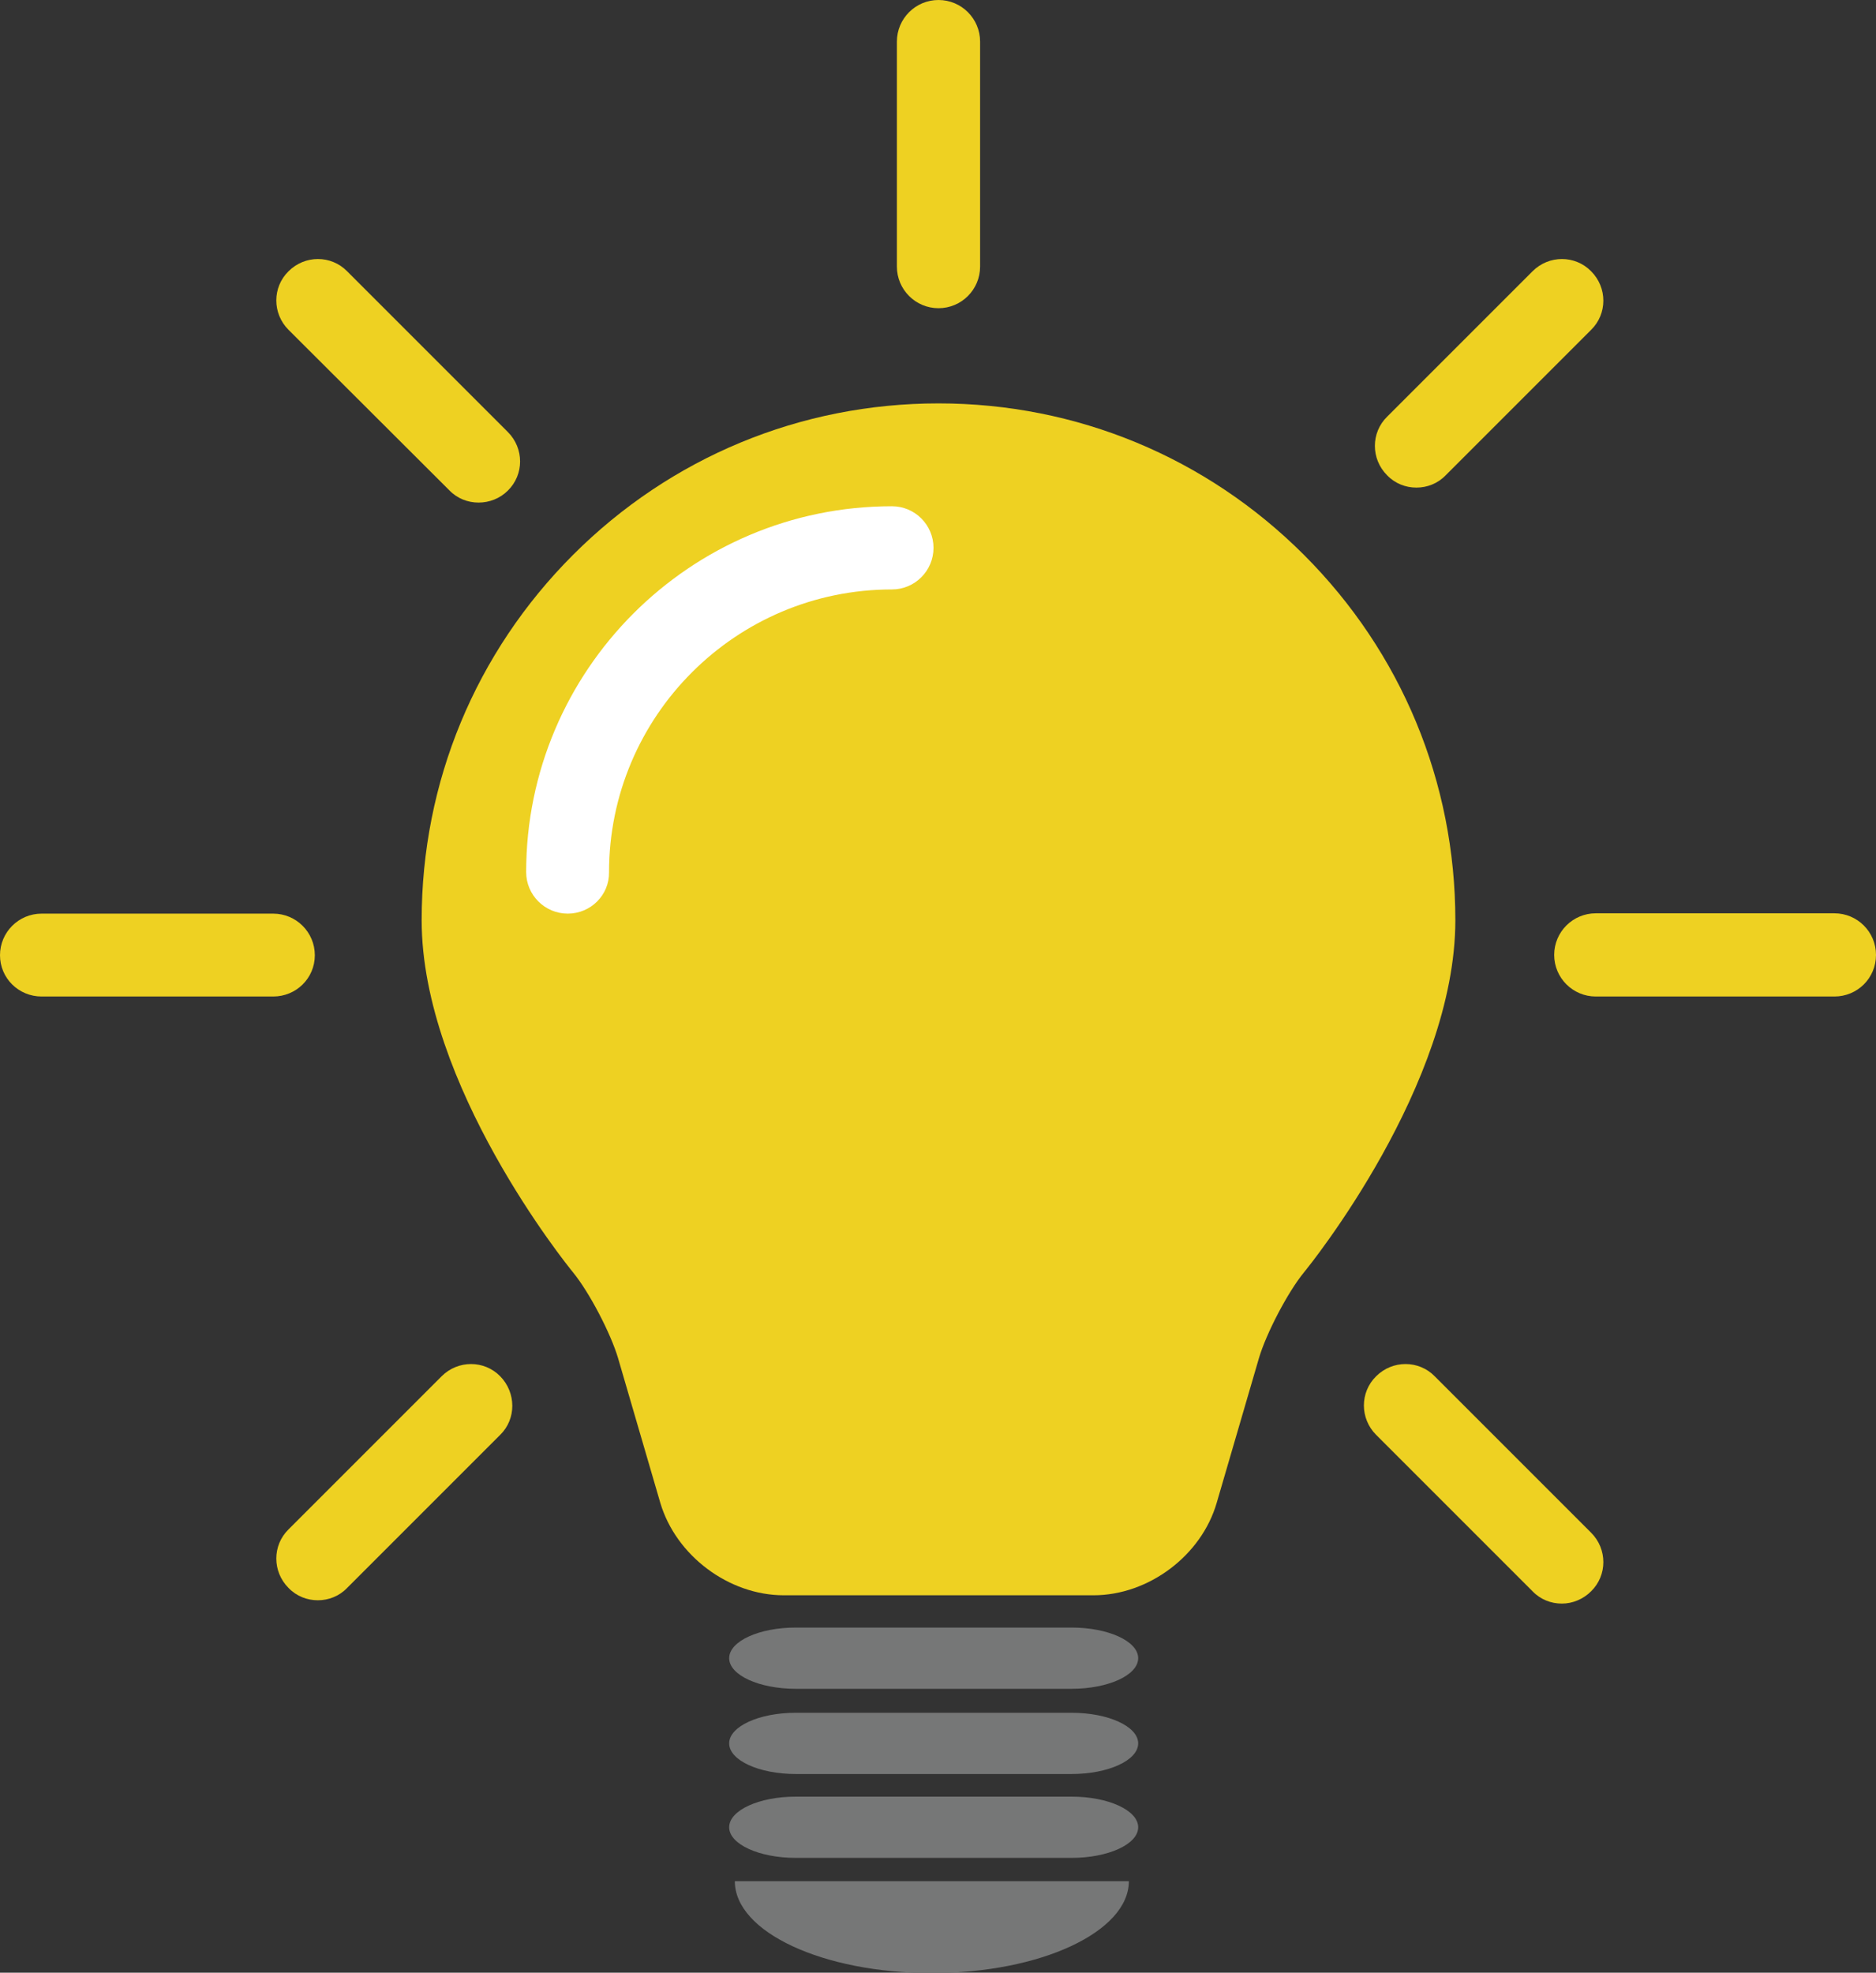
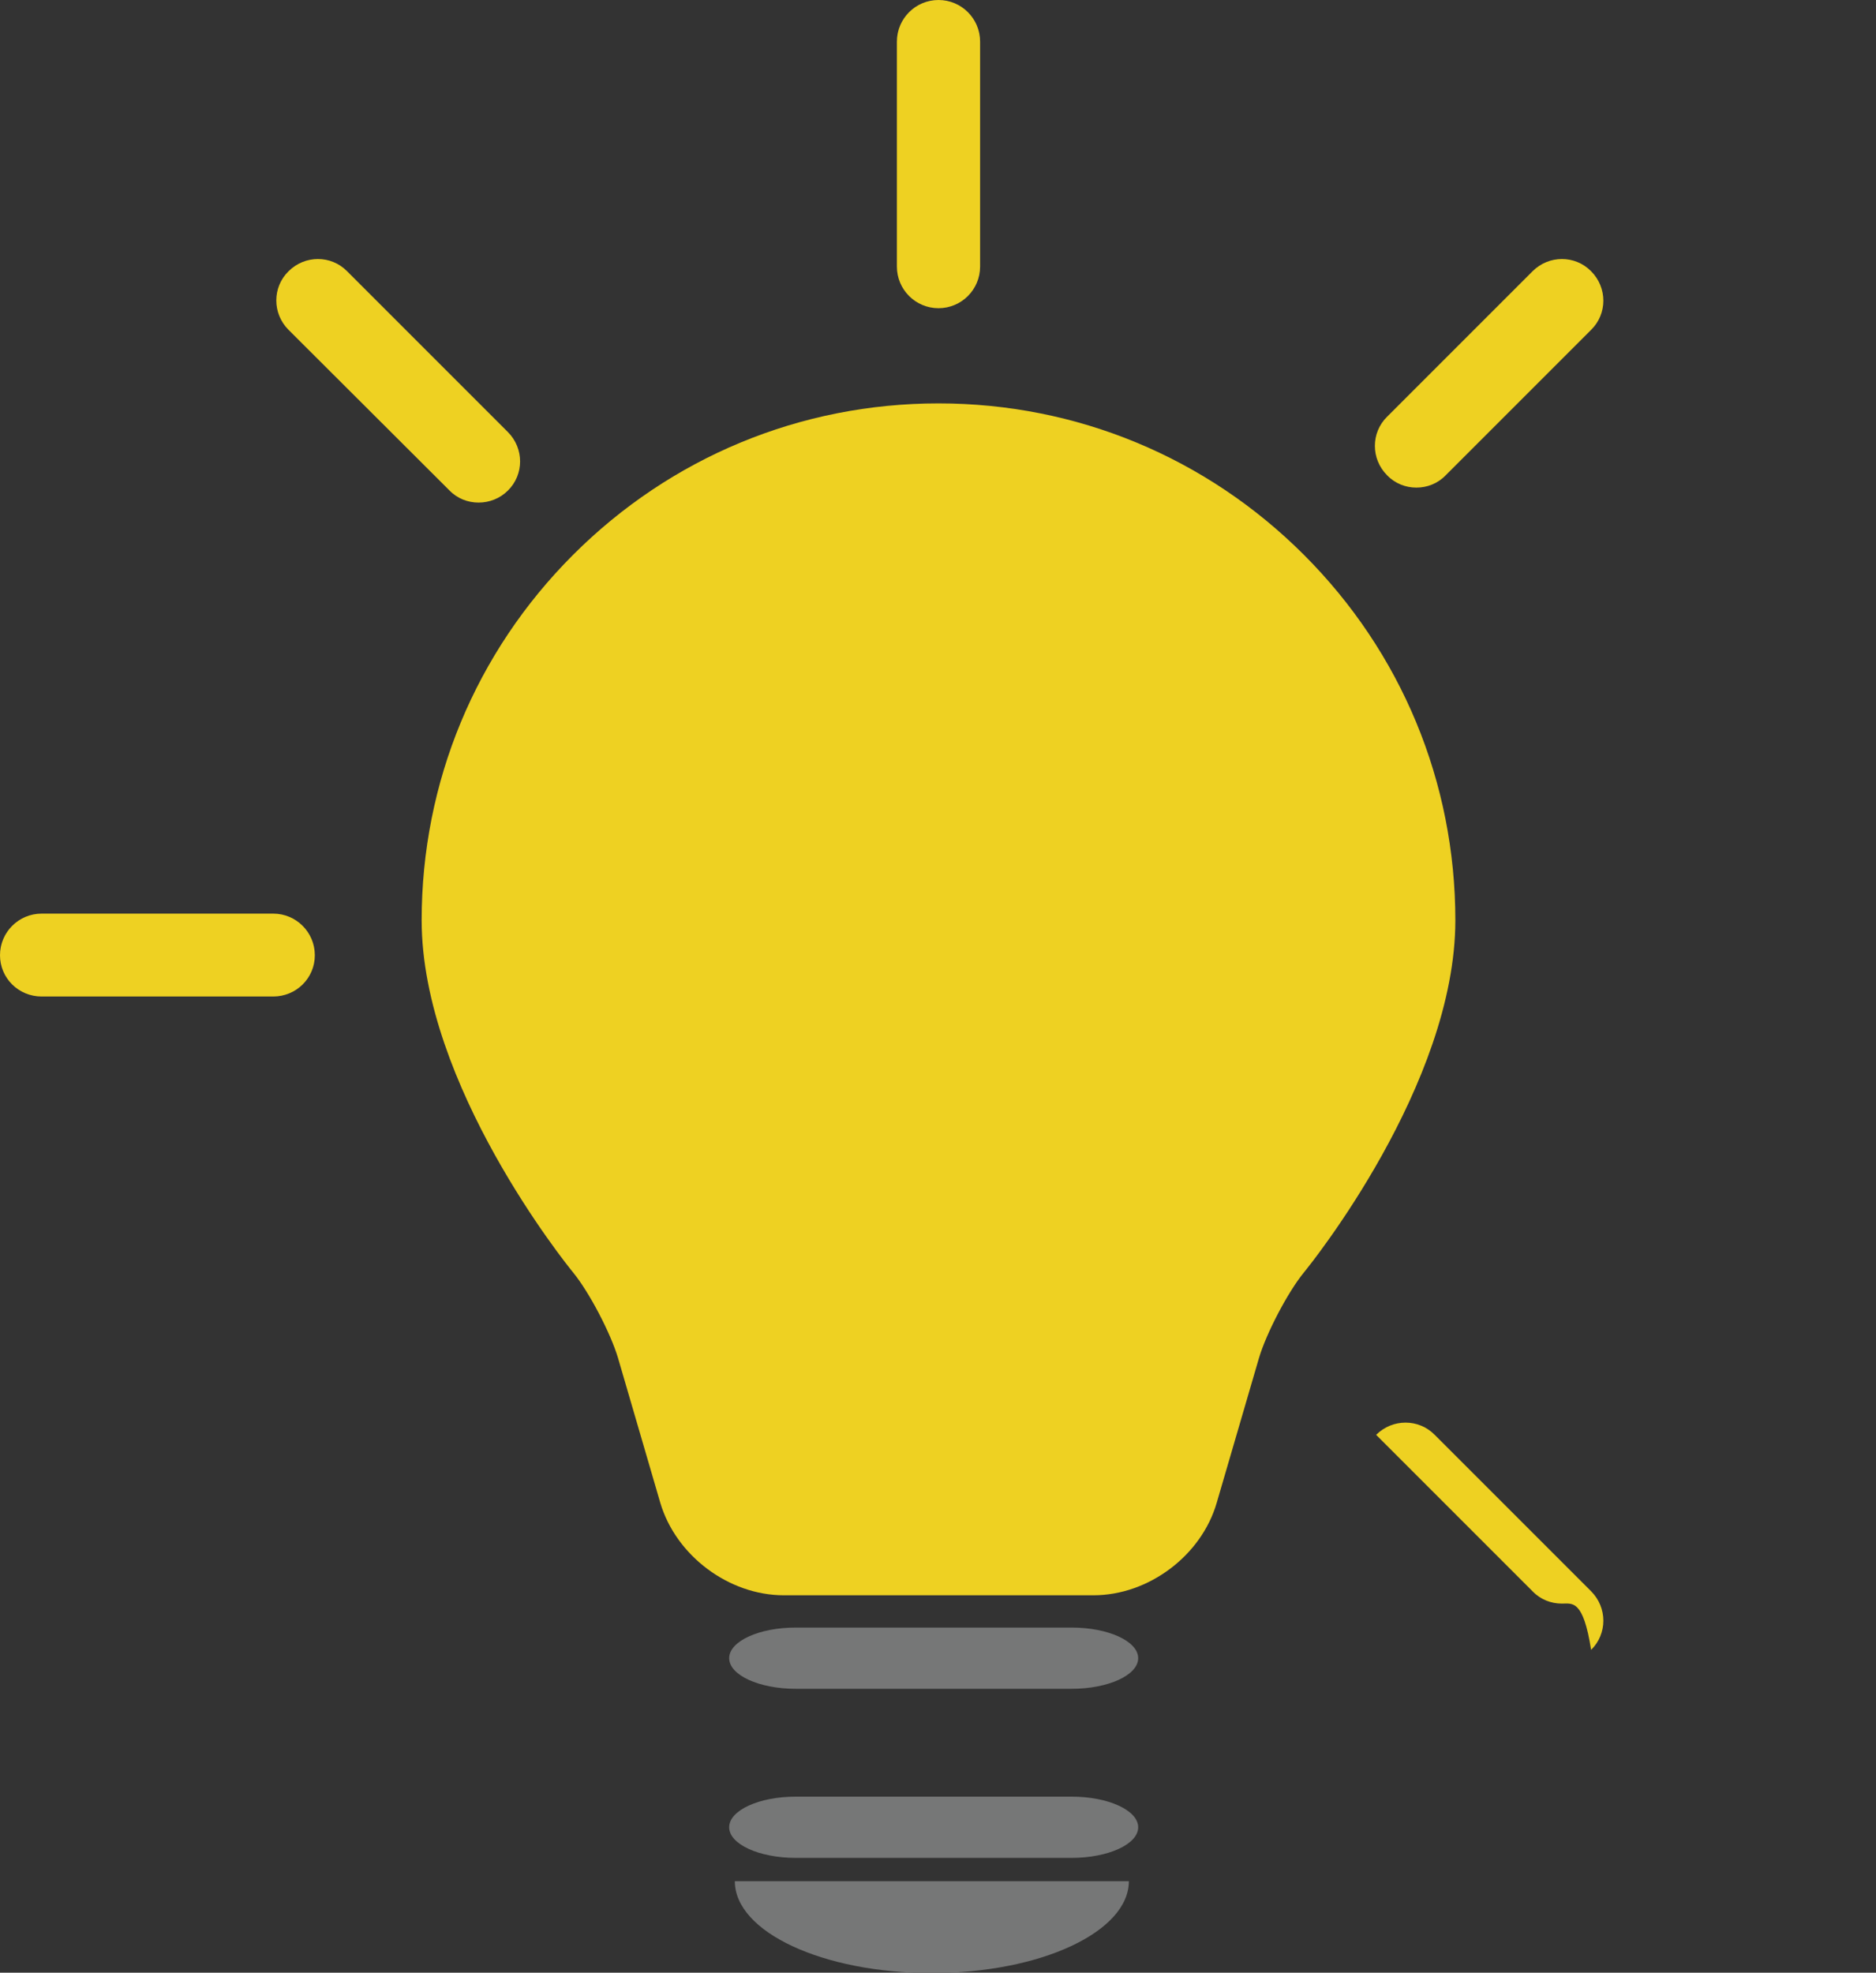
<svg xmlns="http://www.w3.org/2000/svg" version="1.1" id="レイヤー_1" x="0px" y="0px" viewBox="0 0 563.7 592.7" style="enable-background:new 0 0 563.7 592.7;" xml:space="preserve">
  <rect x="0" y="0" width="563.7" height="592.7" fill="#333333" stroke="none" />
  <style type="text/css">
	.st0{fill:#EED122;}
	.st1{fill:#FFFFFF;}
	.st2{fill:#767777;}
</style>
  <g>
    <g>
      <path class="st0" d="M328.6,479.3h-93.1c-16.5,0-32.4-11.9-37.1-27.8L185.7,408c-2.2-7.4-8.6-19.7-13.5-25.7    c-1.9-2.3-45.5-56.4-45.5-105.8c0-41.5,16.2-80.5,45.5-109.8s68.3-45.5,109.8-45.5s80.5,16.2,109.8,45.5s45.5,68.3,45.5,109.8    c0,49.4-43.6,103.5-45.5,105.8c-4.9,6-11.3,18.3-13.5,25.7l-12.7,43.5C361,467.4,345.1,479.3,328.6,479.3z" />
    </g>
    <g>
-       <path class="st0" d="M469.3,481.8c-3.2,0-6.4-1.2-8.8-3.7l-47-47c-4.9-4.9-4.9-12.8,0-17.6c4.9-4.9,12.8-4.9,17.6,0l47,47    c4.9,4.9,4.9,12.8,0,17.6C475.7,480.5,472.5,481.8,469.3,481.8z" />
+       <path class="st0" d="M469.3,481.8c-3.2,0-6.4-1.2-8.8-3.7l-47-47c4.9-4.9,12.8-4.9,17.6,0l47,47    c4.9,4.9,4.9,12.8,0,17.6C475.7,480.5,472.5,481.8,469.3,481.8z" />
    </g>
    <g>
-       <path class="st0" d="M95.5,480.8c-3.2,0-6.4-1.2-8.8-3.7c-4.9-4.9-4.9-12.8,0-17.6l46-46c4.9-4.9,12.8-4.9,17.6,0s4.9,12.8,0,17.6    l-46,46C101.9,479.6,98.7,480.8,95.5,480.8z" />
-     </g>
+       </g>
    <g>
      <path class="st0" d="M143.8,151c-3.2,0-6.4-1.2-8.8-3.7L86.7,99.1c-4.9-4.9-4.9-12.8,0-17.6c4.9-4.9,12.8-4.9,17.6,0l48.3,48.3    c4.9,4.9,4.9,12.8,0,17.6C150.2,149.8,147,151,143.8,151z" />
    </g>
    <g>
      <path class="st0" d="M282,92.6c-6.9,0-12.5-5.6-12.5-12.5V12.5C269.5,5.6,275.1,0,282,0s12.5,5.6,12.5,12.5v67.6    C294.5,87,288.9,92.6,282,92.6z" />
    </g>
    <g>
      <path class="st0" d="M425.6,146.5c-3.2,0-6.4-1.2-8.8-3.7c-4.9-4.9-4.9-12.8,0-17.6l43.7-43.7c4.9-4.9,12.8-4.9,17.6,0    c4.9,4.9,4.9,12.8,0,17.6l-43.7,43.7C432,145.3,428.8,146.5,425.6,146.5z" />
    </g>
    <g>
-       <path class="st0" d="M551.2,299.4h-71.7c-6.9,0-12.5-5.6-12.5-12.5s5.6-12.5,12.5-12.5h71.7c6.9,0,12.5,5.6,12.5,12.5    C563.7,293.9,558.1,299.4,551.2,299.4z" />
-     </g>
+       </g>
    <g>
      <path class="st0" d="M82.1,299.4H12.5C5.6,299.4,0,293.9,0,287s5.6-12.5,12.5-12.5h69.6c6.9,0,12.5,5.6,12.5,12.5    S89,299.4,82.1,299.4z" />
    </g>
    <g>
-       <path class="st1" d="M170.6,274.5c-6.9,0-12.5-5.6-12.5-12.5c0-60.6,49.3-109.9,109.9-109.9c6.9,0,12.5,5.6,12.5,12.5    s-5.6,12.5-12.5,12.5c-46.9,0-85,38.1-85,85C183.1,268.9,177.5,274.5,170.6,274.5z" />
-     </g>
+       </g>
    <g>
      <g>
        <g>
          <path class="st2" d="M342,498.2c0,5.1-9,9.2-20,9.2h-82.9c-11,0-20-4.1-20-9.2s9-9.2,20-9.2H322C333,489,342,493.1,342,498.2z" />
        </g>
      </g>
    </g>
    <g>
      <g>
-         <path class="st2" d="M342,523.8c0,5.1-9,9.2-20,9.2h-82.9c-11,0-20-4.1-20-9.2s9-9.2,20-9.2H322C333,514.6,342,518.7,342,523.8z" />
-       </g>
+         </g>
    </g>
    <g>
      <g>
        <g>
          <path class="st2" d="M342,549c0,5.1-9,9.2-20,9.2h-82.9c-11,0-20-4.1-20-9.2s9-9.2,20-9.2H322C333,539.8,342,543.9,342,549z" />
        </g>
      </g>
    </g>
    <g>
      <g>
        <g>
          <path class="st2" d="M339.2,565.2c0,15.2-26.5,27.6-59.2,27.6s-59.2-12.3-59.2-27.6" />
        </g>
      </g>
    </g>
  </g>
</svg>